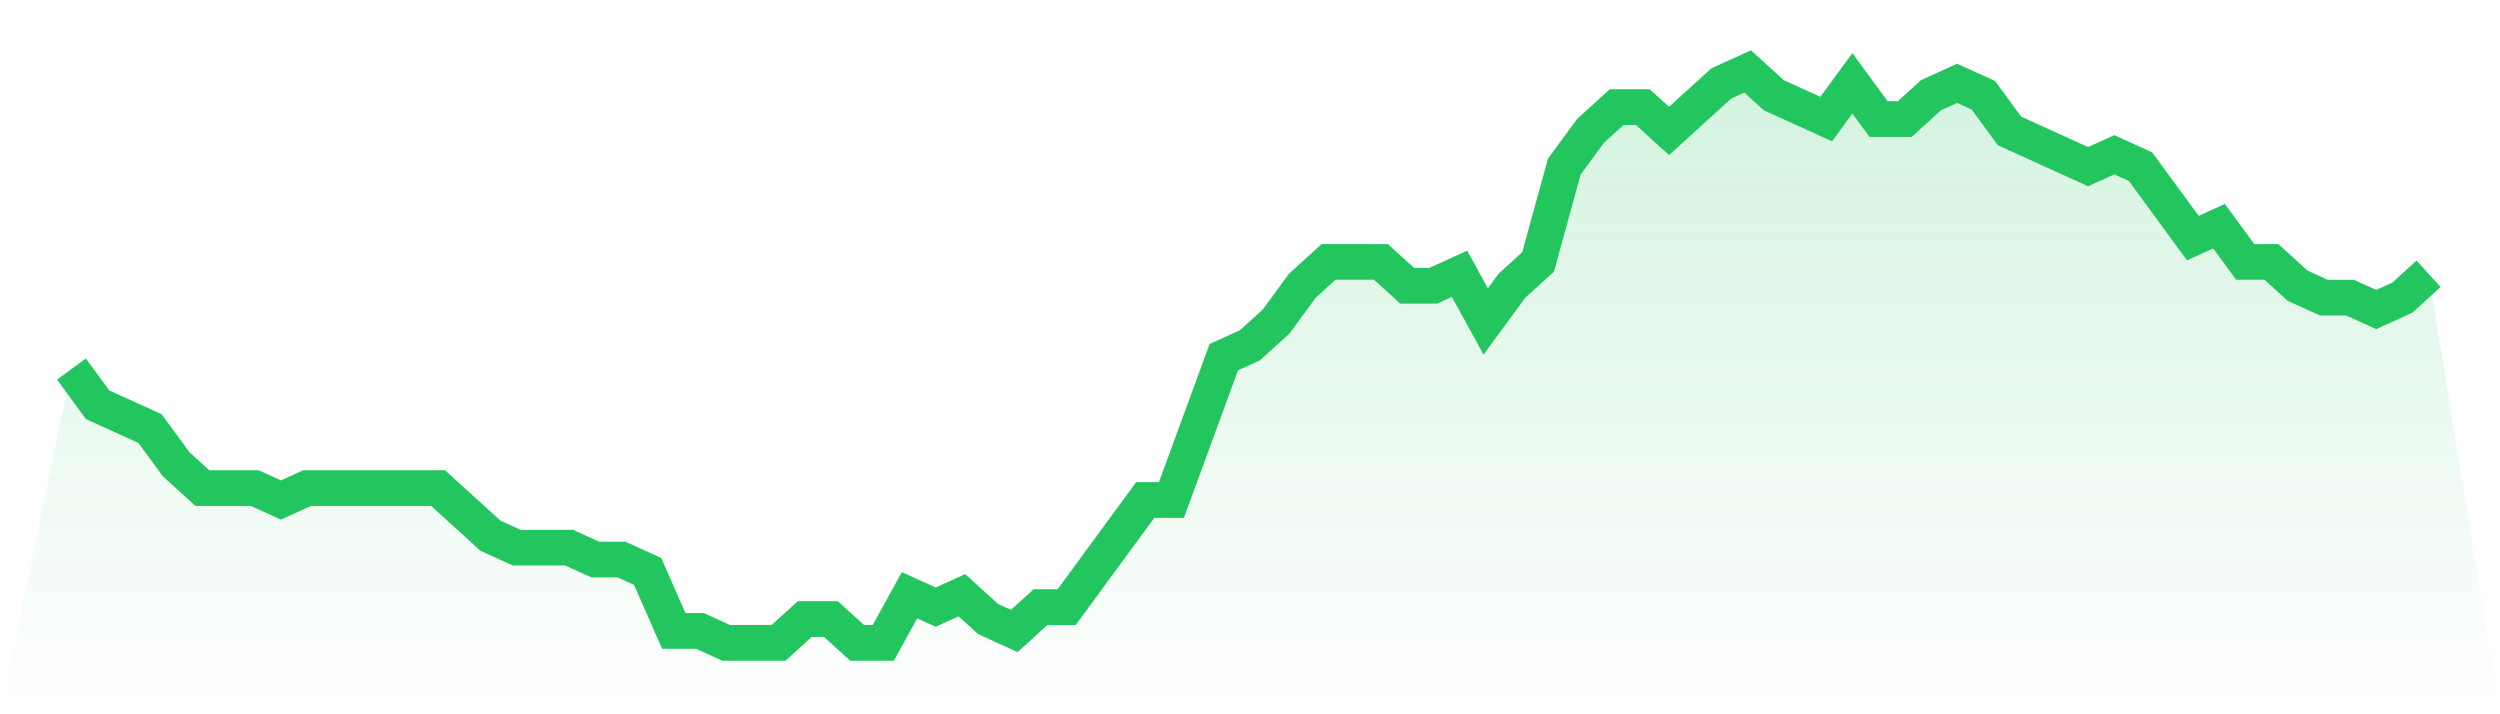
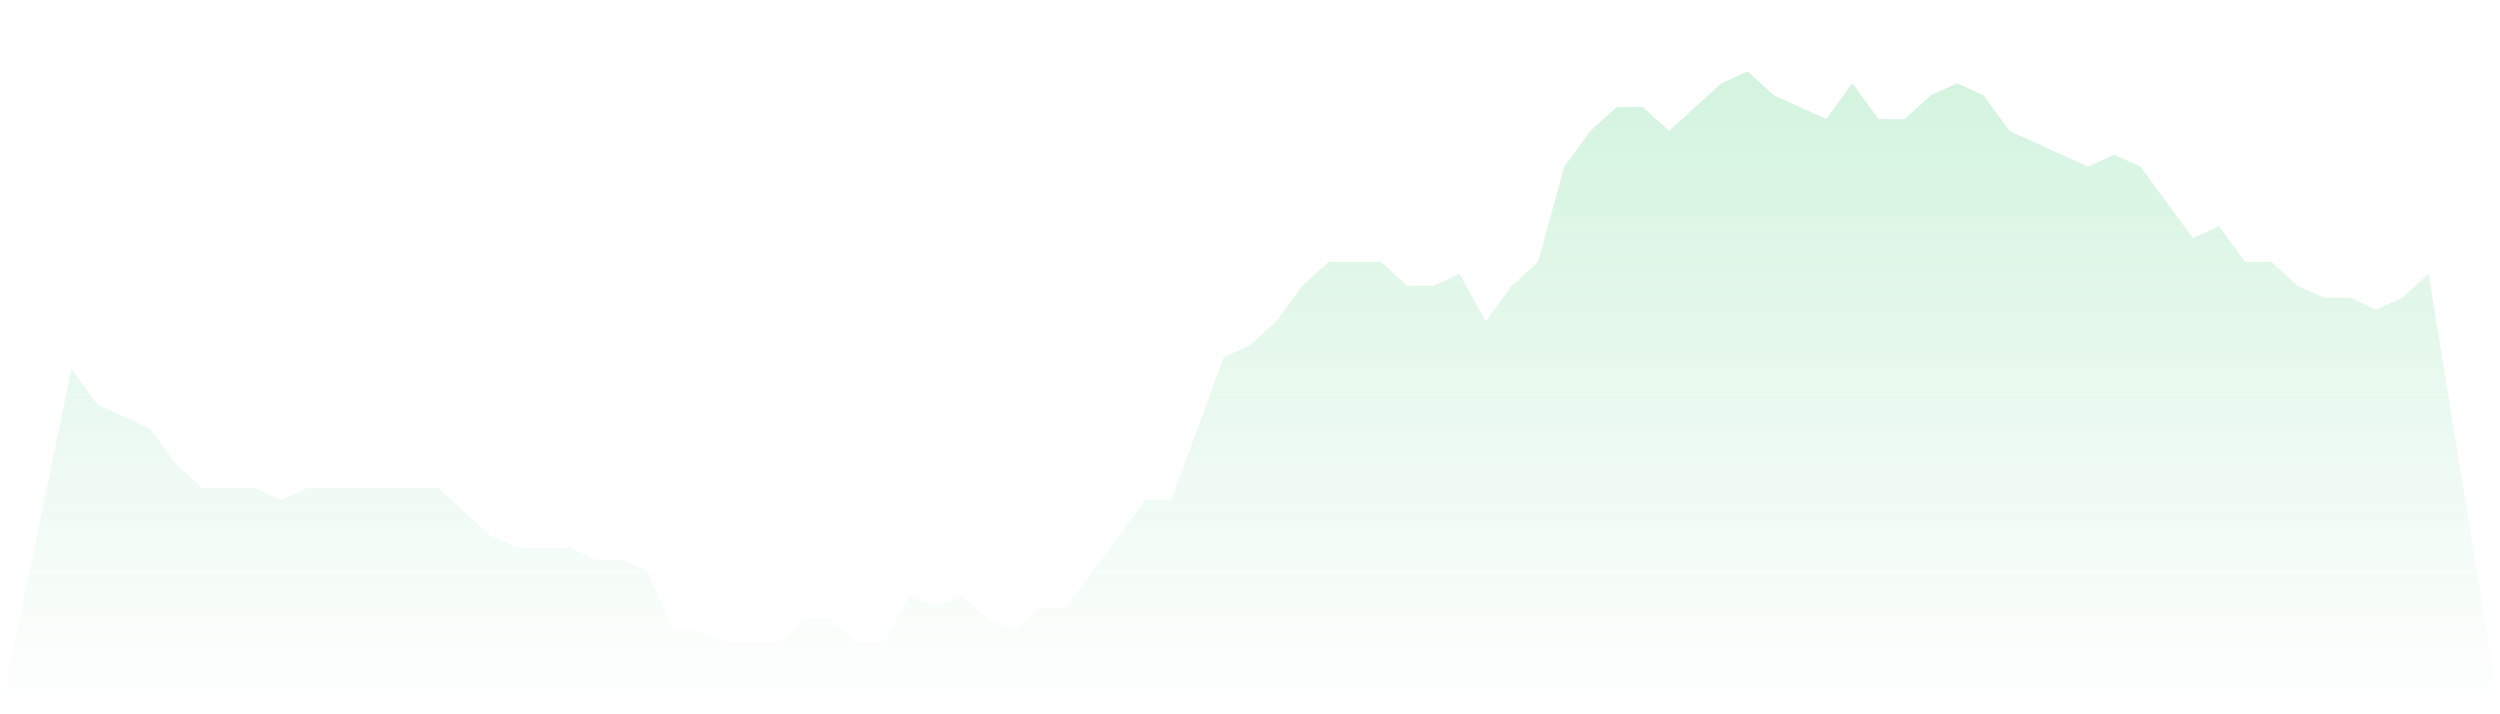
<svg xmlns="http://www.w3.org/2000/svg" viewBox="0 0 140 40">
  <defs>
    <linearGradient id="gradient" x1="0" x2="0" y1="0" y2="1">
      <stop offset="0%" stop-color="#22c55e" stop-opacity="0.2" />
      <stop offset="100%" stop-color="#22c55e" stop-opacity="0" />
    </linearGradient>
  </defs>
  <path d="M4,20.667 L4,20.667 L5.467,22.667 L6.933,23.333 L8.4,24 L9.867,26 L11.333,27.333 L12.8,27.333 L14.267,27.333 L15.733,28 L17.2,27.333 L18.667,27.333 L20.133,27.333 L21.6,27.333 L23.067,27.333 L24.533,27.333 L26,28.667 L27.467,30 L28.933,30.667 L30.4,30.667 L31.867,30.667 L33.333,31.333 L34.8,31.333 L36.267,32 L37.733,35.333 L39.2,35.333 L40.667,36 L42.133,36 L43.6,36 L45.067,34.667 L46.533,34.667 L48,36 L49.467,36 L50.933,33.333 L52.4,34 L53.867,33.333 L55.333,34.667 L56.8,35.333 L58.267,34 L59.733,34 L61.2,32 L62.667,30 L64.133,28 L65.6,28 L67.067,24 L68.533,20 L70,19.333 L71.467,18 L72.933,16 L74.4,14.667 L75.867,14.667 L77.333,14.667 L78.8,16 L80.267,16 L81.733,15.333 L83.2,18 L84.667,16 L86.133,14.667 L87.6,9.333 L89.067,7.333 L90.533,6 L92,6 L93.467,7.333 L94.933,6 L96.4,4.667 L97.867,4 L99.333,5.333 L100.8,6 L102.267,6.667 L103.733,4.667 L105.2,6.667 L106.667,6.667 L108.133,5.333 L109.6,4.667 L111.067,5.333 L112.533,7.333 L114,8 L115.467,8.667 L116.933,9.333 L118.4,8.667 L119.867,9.333 L121.333,11.333 L122.8,13.333 L124.267,12.667 L125.733,14.667 L127.2,14.667 L128.667,16 L130.133,16.667 L131.6,16.667 L133.067,17.333 L134.533,16.667 L136,15.333 L140,40 L0,40 z" fill="url(#gradient)" />
-   <path d="M4,20.667 L4,20.667 L5.467,22.667 L6.933,23.333 L8.4,24 L9.867,26 L11.333,27.333 L12.8,27.333 L14.267,27.333 L15.733,28 L17.2,27.333 L18.667,27.333 L20.133,27.333 L21.6,27.333 L23.067,27.333 L24.533,27.333 L26,28.667 L27.467,30 L28.933,30.667 L30.4,30.667 L31.867,30.667 L33.333,31.333 L34.8,31.333 L36.267,32 L37.733,35.333 L39.2,35.333 L40.667,36 L42.133,36 L43.6,36 L45.067,34.667 L46.533,34.667 L48,36 L49.467,36 L50.933,33.333 L52.4,34 L53.867,33.333 L55.333,34.667 L56.8,35.333 L58.267,34 L59.733,34 L61.2,32 L62.667,30 L64.133,28 L65.6,28 L67.067,24 L68.533,20 L70,19.333 L71.467,18 L72.933,16 L74.4,14.667 L75.867,14.667 L77.333,14.667 L78.8,16 L80.267,16 L81.733,15.333 L83.2,18 L84.667,16 L86.133,14.667 L87.6,9.333 L89.067,7.333 L90.533,6 L92,6 L93.467,7.333 L94.933,6 L96.4,4.667 L97.867,4 L99.333,5.333 L100.8,6 L102.267,6.667 L103.733,4.667 L105.2,6.667 L106.667,6.667 L108.133,5.333 L109.6,4.667 L111.067,5.333 L112.533,7.333 L114,8 L115.467,8.667 L116.933,9.333 L118.4,8.667 L119.867,9.333 L121.333,11.333 L122.8,13.333 L124.267,12.667 L125.733,14.667 L127.2,14.667 L128.667,16 L130.133,16.667 L131.6,16.667 L133.067,17.333 L134.533,16.667 L136,15.333" fill="none" stroke="#22c55e" stroke-width="2" />
</svg>